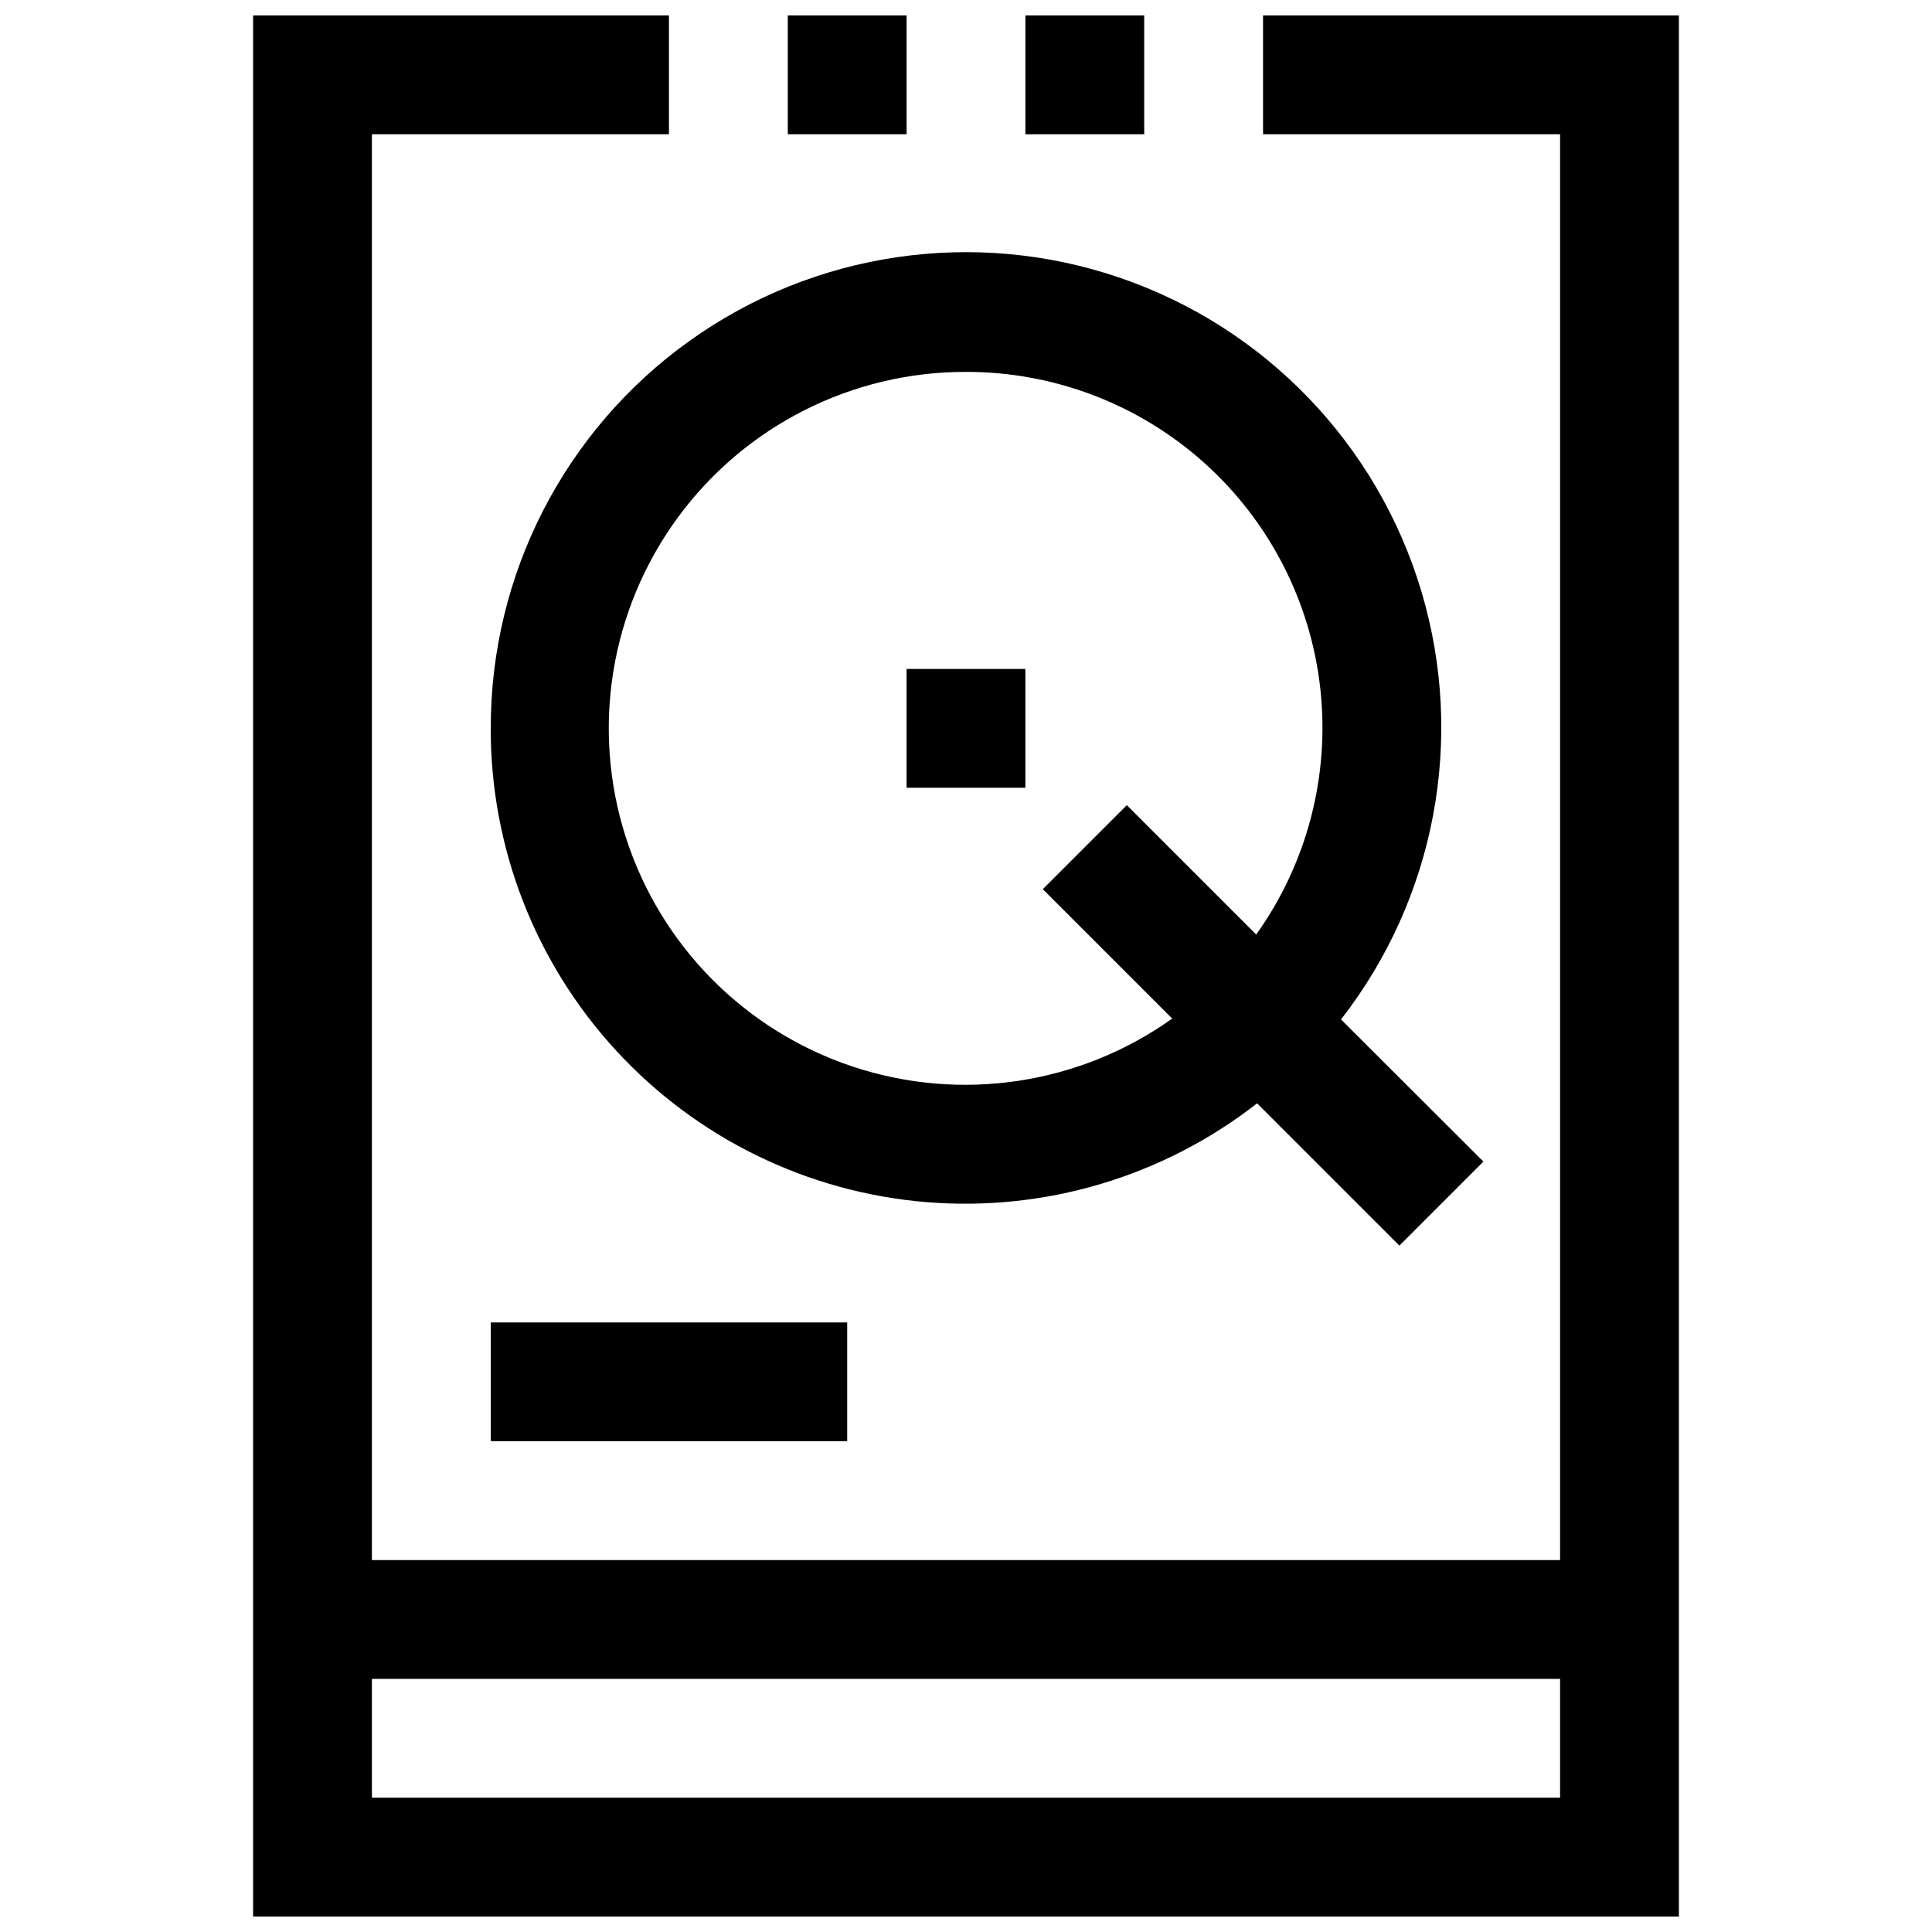
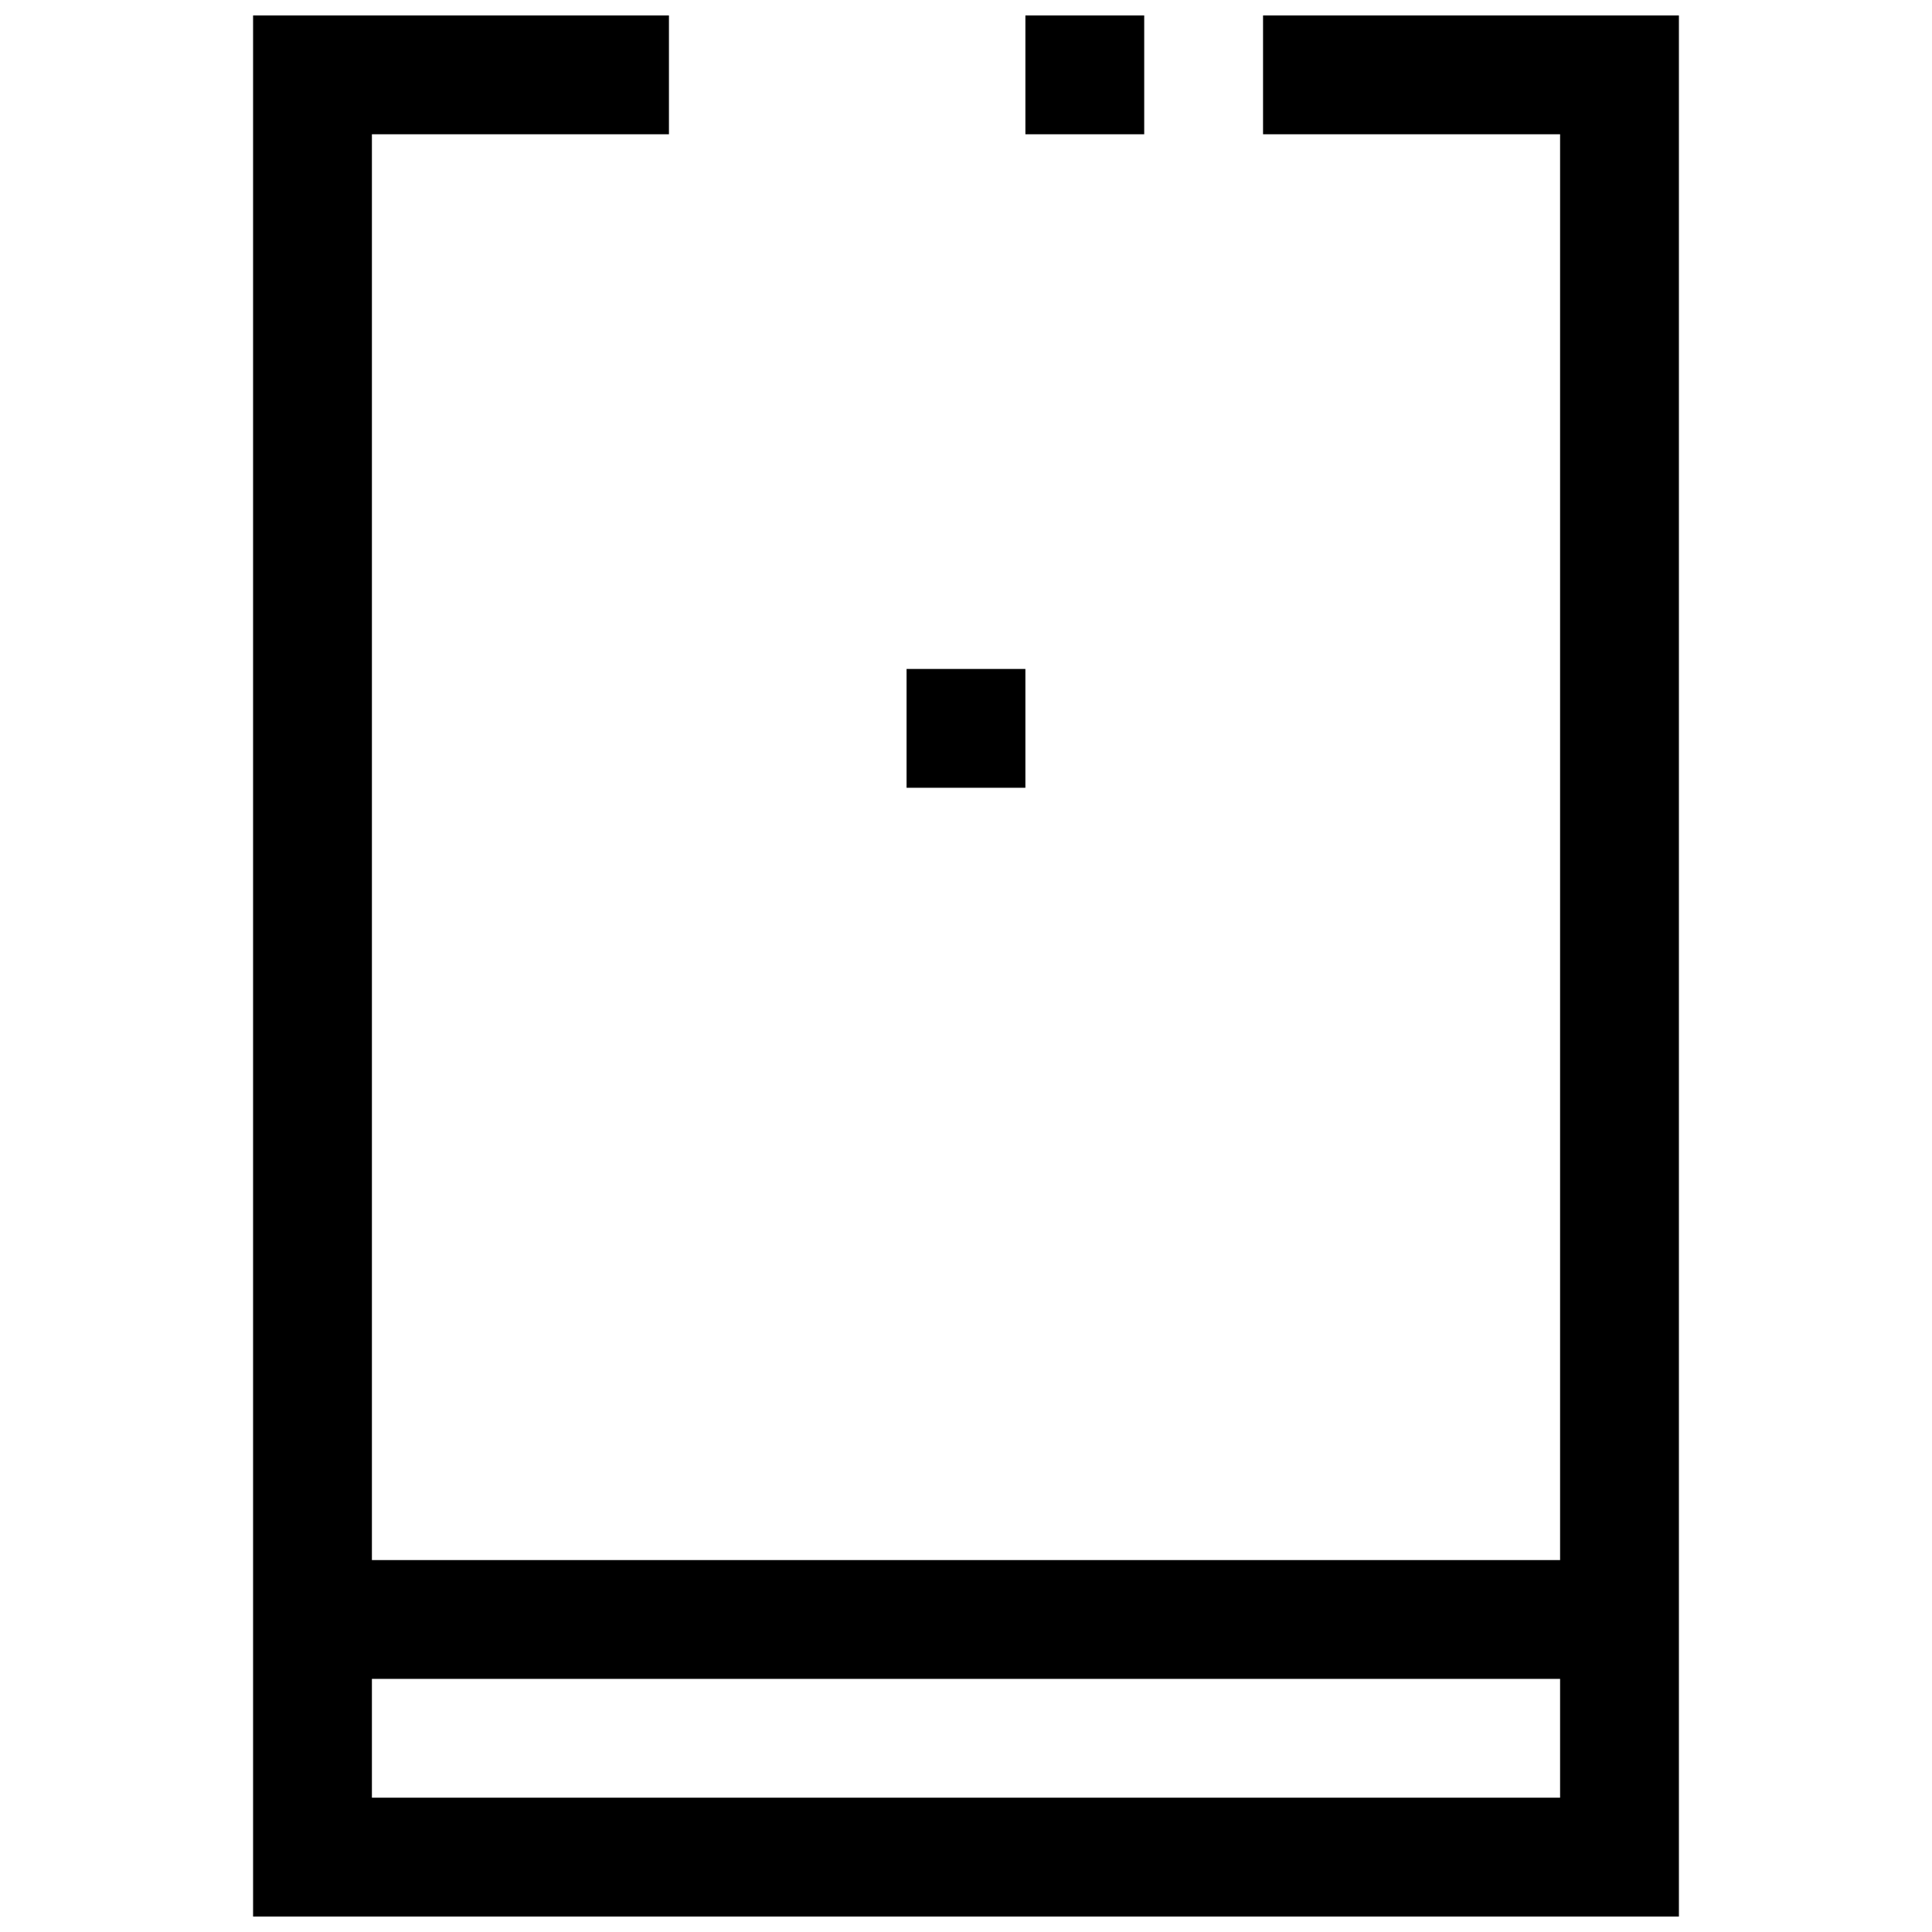
<svg xmlns="http://www.w3.org/2000/svg" width="800px" height="800px" version="1.1" viewBox="144 144 512 512">
  <defs>
    <clipPath id="c">
      <path d="m211 148.09h378v503.81h-378z" />
    </clipPath>
    <clipPath id="b">
-       <path d="m352 148.09h33v31.906h-33z" />
-     </clipPath>
+       </clipPath>
    <clipPath id="a">
      <path d="m415 148.09h33v31.906h-33z" />
    </clipPath>
  </defs>
  <g clip-path="url(#c)">
    <path d="m478.72 148.09v31.488h78.719v377.86h-314.88v-377.86h78.719v-31.488h-110.21v503.81h377.86v-503.81zm78.719 472.32h-314.88v-31.488h314.88z" />
  </g>
-   <path d="m274.05 337.02c-0.059 31.594 11.777 62.055 33.16 85.32 21.379 23.266 50.734 37.629 82.223 40.23 31.488 2.606 62.805-6.738 87.715-26.176l37.707 37.707 22.262-22.262-37.738-37.676c25.012-32.117 32.957-74.348 21.328-113.36-11.629-39.012-41.395-70-79.906-83.188-38.516-13.184-81.027-6.945-114.12 16.758-33.102 23.699-52.703 61.934-52.625 102.64zm125.95-94.465c23.234-0.039 45.664 8.5 62.992 23.977 17.328 15.48 28.328 36.812 30.898 59.906 2.566 23.094-3.481 46.32-16.984 65.227l-34.289-34.289-22.262 22.262 34.289 34.289v0.004c-24.574 17.523-56.043 22.25-84.68 12.719-28.637-9.531-50.996-32.176-60.168-60.93-9.168-28.758-4.043-60.164 13.789-84.516 17.832-24.352 46.23-38.715 76.414-38.648z" />
-   <path d="m274.05 494.46h94.465v31.488h-94.465z" />
  <g clip-path="url(#b)">
-     <path d="m352.77 148.09h31.488v31.488h-31.488z" />
+     <path d="m352.77 148.09h31.488h-31.488z" />
  </g>
  <g clip-path="url(#a)">
    <path d="m415.74 148.09h31.488v31.488h-31.488z" />
  </g>
  <path d="m384.25 321.28h31.488v31.488h-31.488z" />
</svg>